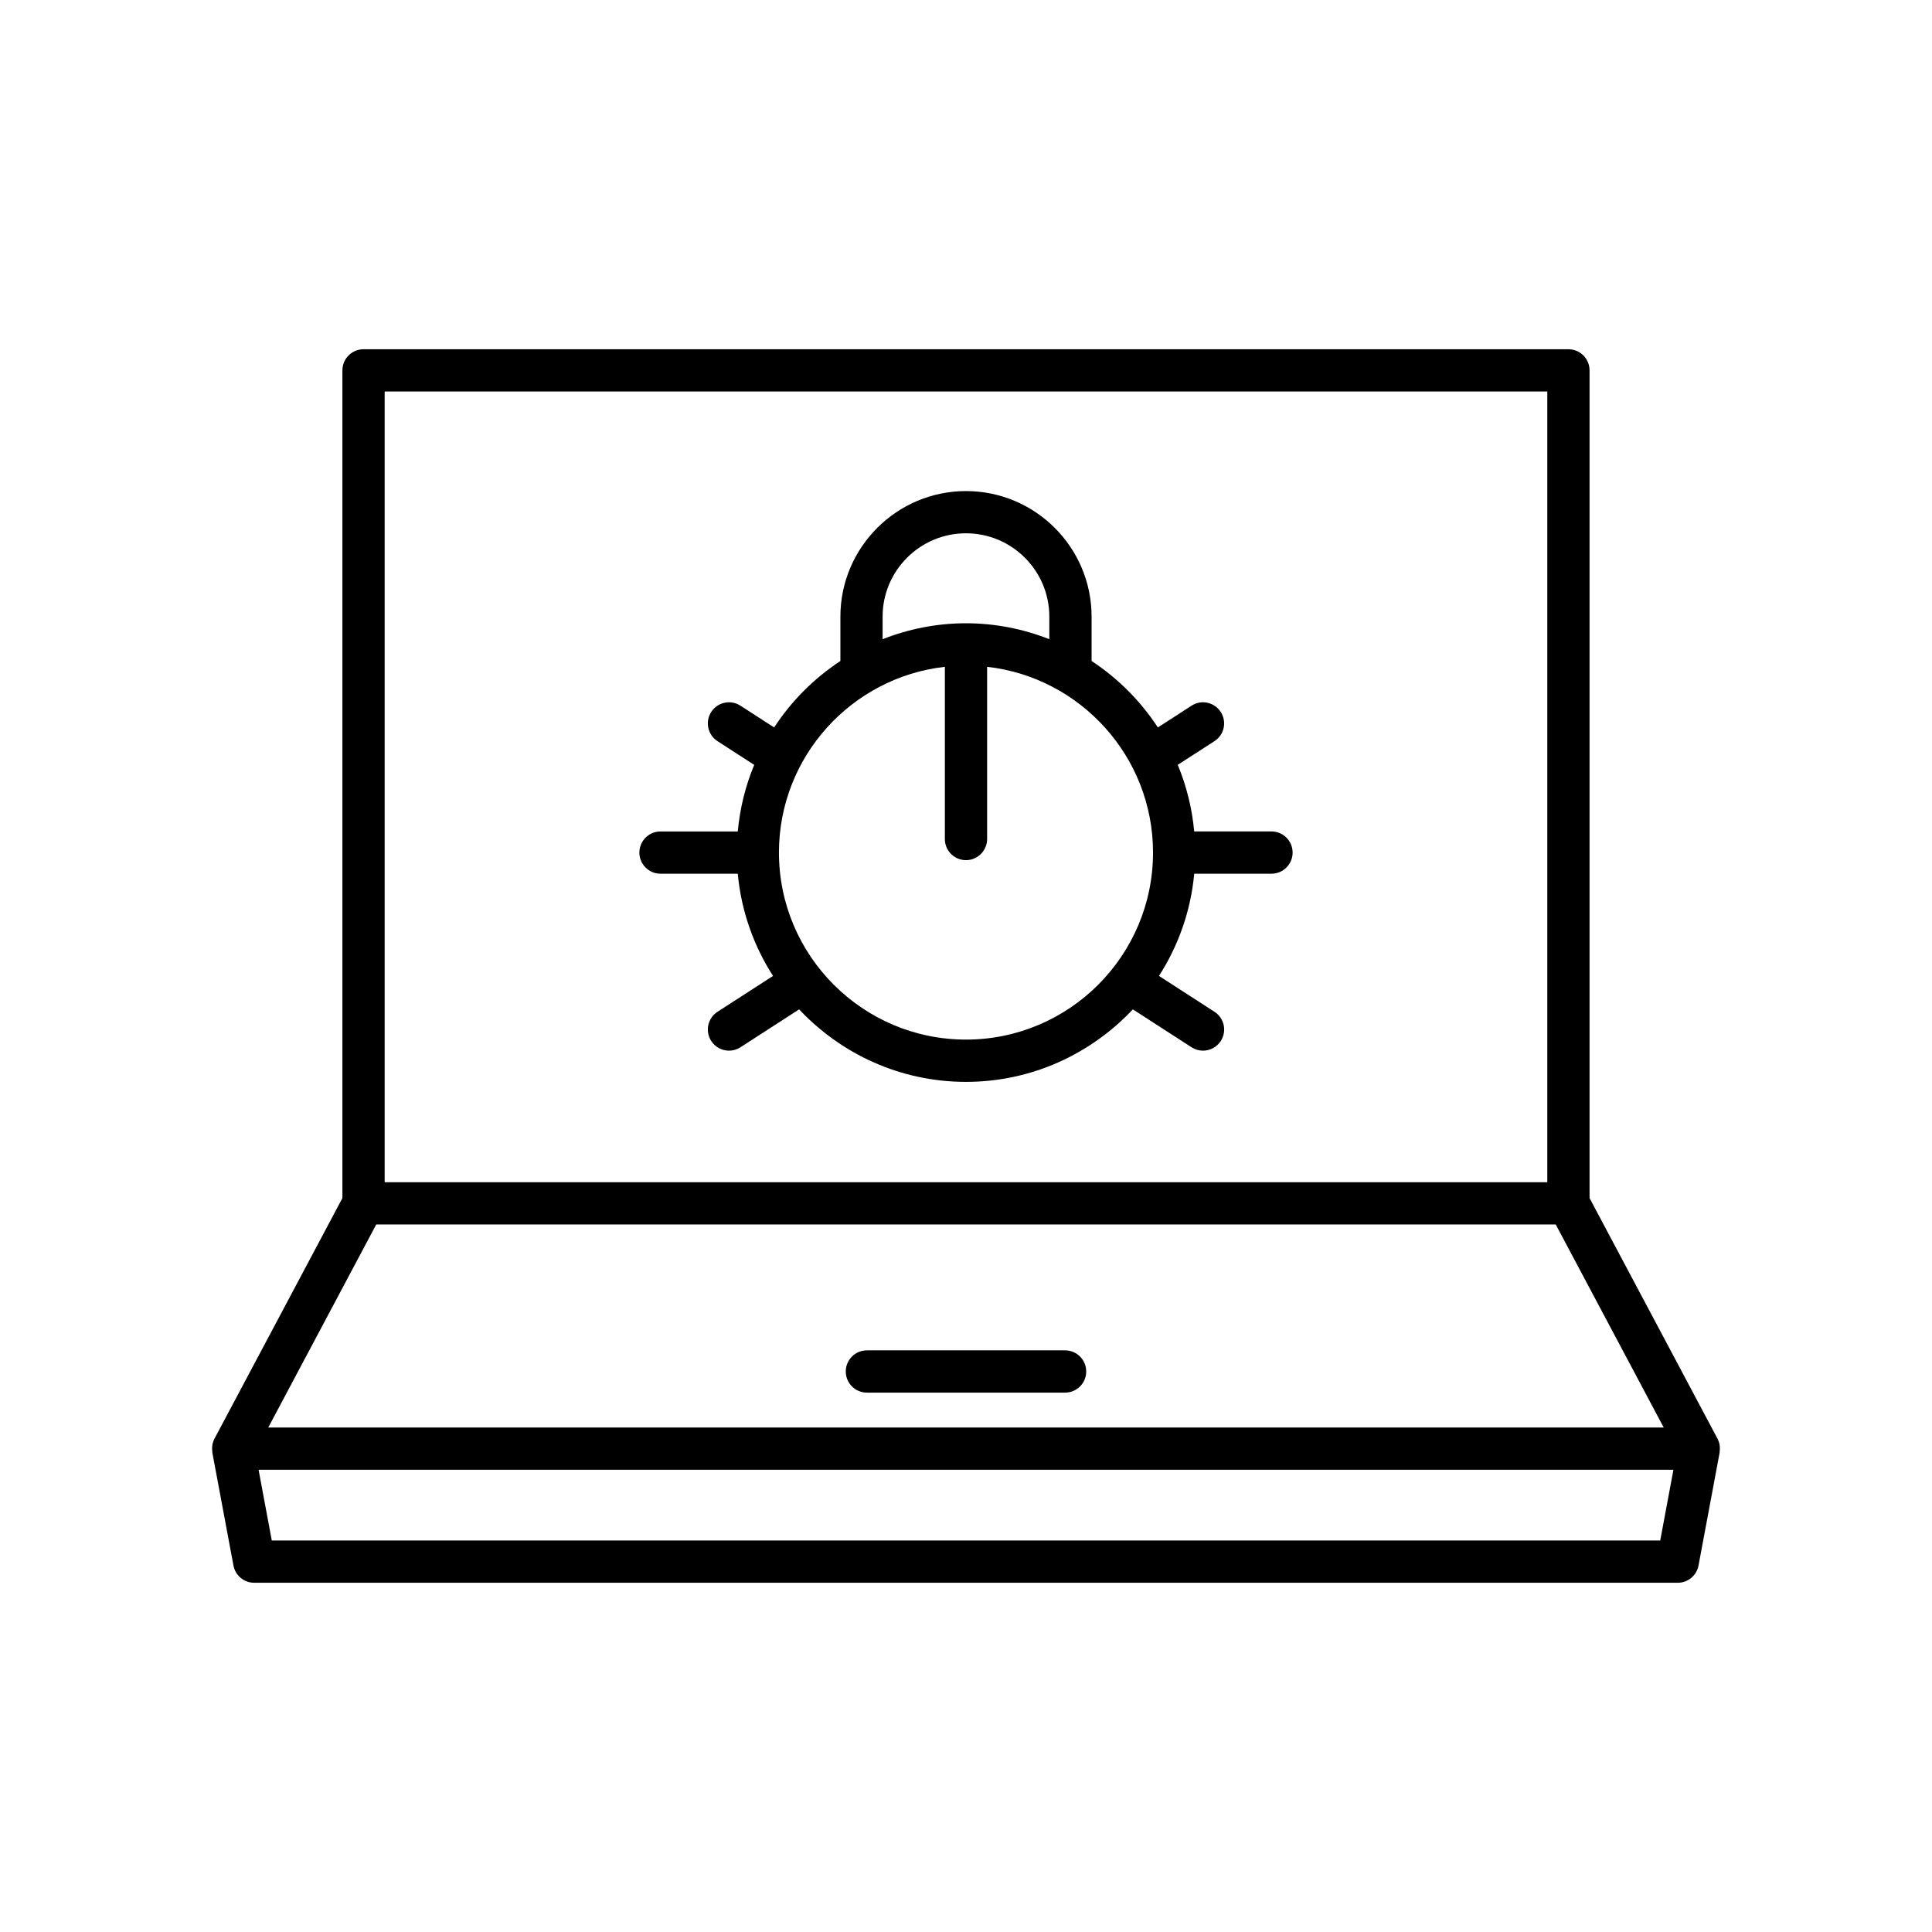
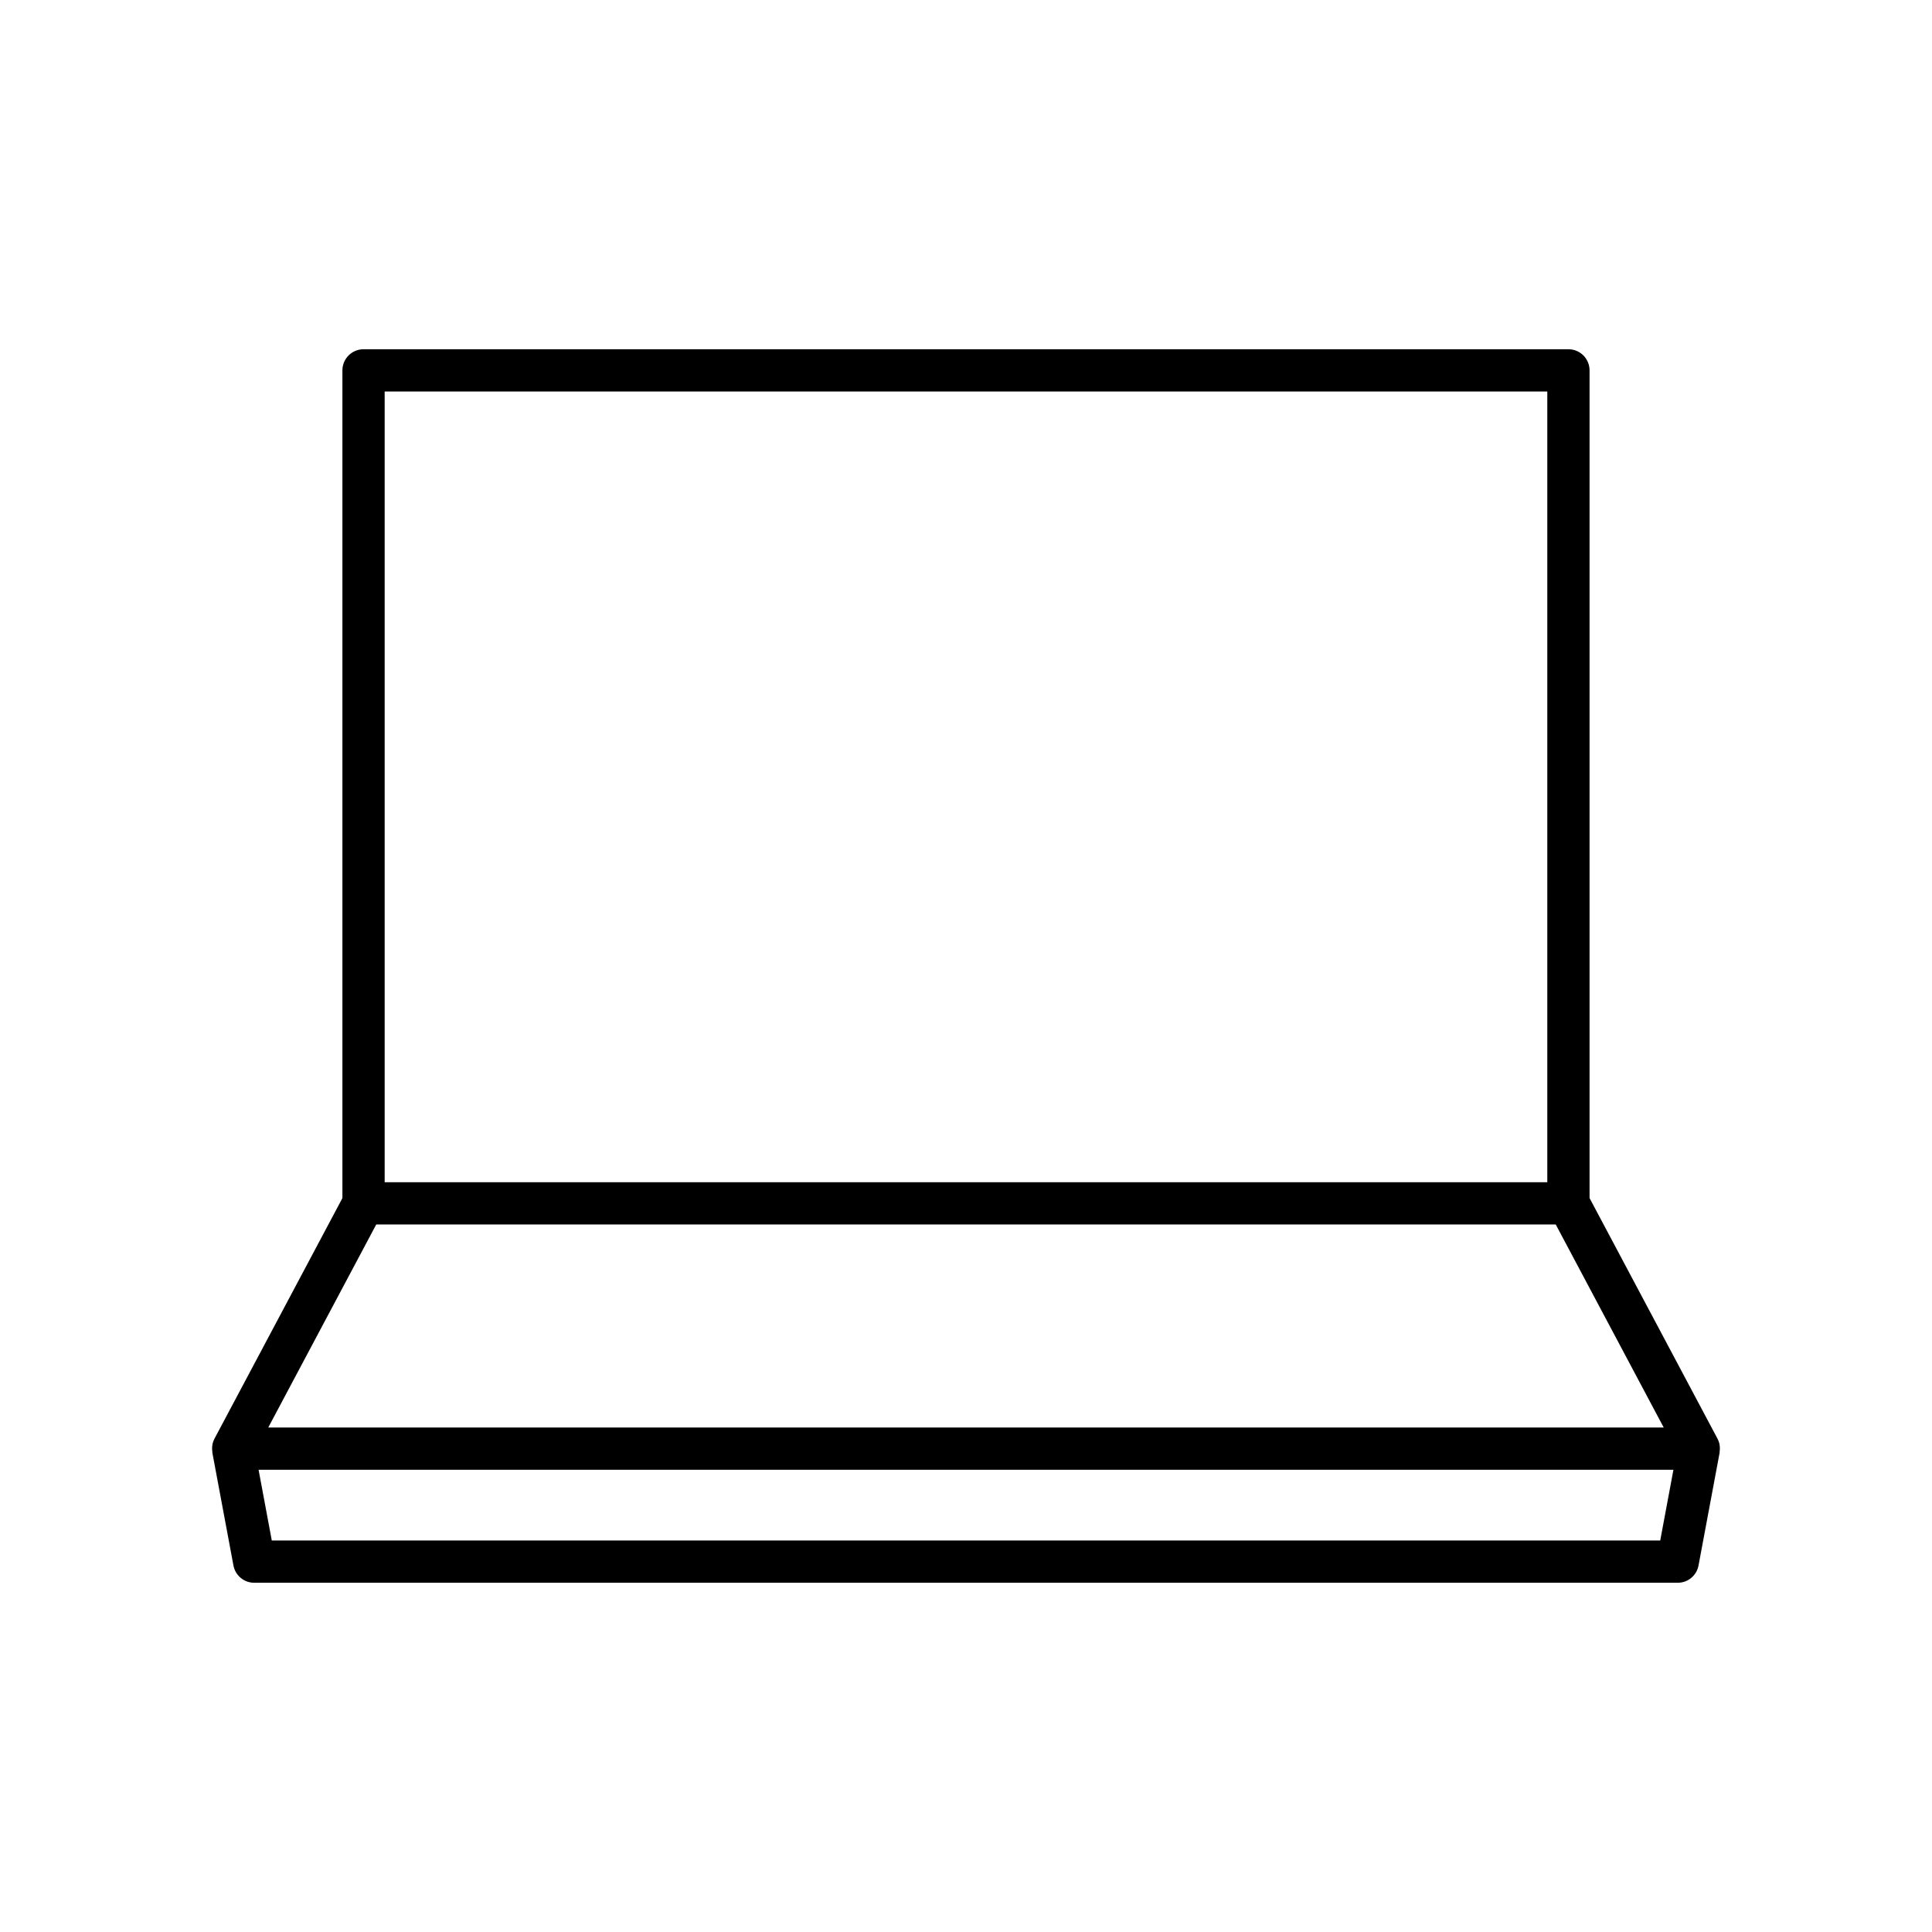
<svg xmlns="http://www.w3.org/2000/svg" fill="#000000" width="800px" height="800px" version="1.1" viewBox="144 144 512 512">
  <g>
    <path d="m599.69 526.83c-0.012-0.051-0.004-0.109-0.016-0.16-0.109-0.48-0.277-0.953-0.516-1.402l-33.91-63.766v-219.35c0-3.094-2.504-5.598-5.598-5.598h-319.31c-3.094 0-5.598 2.504-5.598 5.598v219.36l-33.91 63.766c-0.238 0.449-0.406 0.918-0.516 1.402-0.012 0.051-0.008 0.105-0.016 0.16-0.117 0.609-0.113 1.223-0.027 1.832 0.012 0.09-0.02 0.172-0.004 0.266l5.598 29.941c0.496 2.652 2.809 4.57 5.504 4.57h377.25c2.695 0 5.008-1.918 5.504-4.57l5.598-29.941c0.016-0.09-0.016-0.176-0.004-0.266 0.086-0.613 0.09-1.227-0.027-1.836zm-353.75-279.08h308.11v209.55h-308.11zm-2.234 220.75h312.58l28.613 53.805h-369.81zm340.27 83.746h-367.95l-3.5-18.746h374.95z" />
-     <path d="m426.26 501.86h-52.523c-3.094 0-5.598 2.504-5.598 5.598s2.504 5.598 5.598 5.598h52.523c3.094 0 5.598-2.504 5.598-5.598s-2.504-5.598-5.598-5.598z" />
-     <path d="m480.95 364.34h-20.477c-0.57-6.195-2.062-12.125-4.359-17.648l9.727-6.277c2.602-1.672 3.344-5.141 1.668-7.734-1.68-2.602-5.148-3.352-7.734-1.668l-8.93 5.766c-4.586-7.008-10.566-13.008-17.562-17.609v-11.75c0-18.352-14.934-33.281-33.285-33.281s-33.285 14.93-33.285 33.281v11.75c-6.996 4.602-12.977 10.602-17.562 17.609l-8.926-5.766c-2.602-1.68-6.062-0.934-7.742 1.66-1.68 2.598-0.934 6.062 1.66 7.742l9.73 6.285c-2.293 5.519-3.789 11.449-4.356 17.645h-20.477c-3.094 0-5.598 2.504-5.598 5.598s2.504 5.598 5.598 5.598h20.477c0.91 9.914 4.231 19.125 9.34 27.09l-14.715 9.504c-2.598 1.68-3.34 5.144-1.66 7.742 1.07 1.656 2.871 2.559 4.707 2.559 1.039 0 2.094-0.289 3.035-0.898l15.555-10.047c11.09 11.797 26.785 19.215 44.219 19.215 17.43 0 33.125-7.418 44.219-19.215l15.555 10.047c0.941 0.605 1.996 0.898 3.035 0.898 1.836 0 3.637-0.902 4.707-2.559 1.68-2.598 0.934-6.062-1.66-7.742l-14.715-9.504c5.109-7.965 8.43-17.176 9.34-27.09h20.477c3.094 0 5.598-2.504 5.598-5.598-0.004-3.098-2.508-5.602-5.602-5.602zm-103.05-56.926c0-12.18 9.91-22.086 22.09-22.086 12.18 0 22.09 9.906 22.09 22.086v5.977c-6.856-2.688-14.293-4.219-22.09-4.219-7.801 0-15.234 1.531-22.09 4.219zm22.094 112.09c-27.332 0-49.566-22.234-49.566-49.566 0-25.438 19.266-46.438 43.969-49.227v45.641c0 3.094 2.504 5.598 5.598 5.598s5.598-2.504 5.598-5.598v-45.641c24.703 2.793 43.969 23.789 43.969 49.227 0 27.332-22.234 49.566-49.566 49.566z" />
  </g>
</svg>